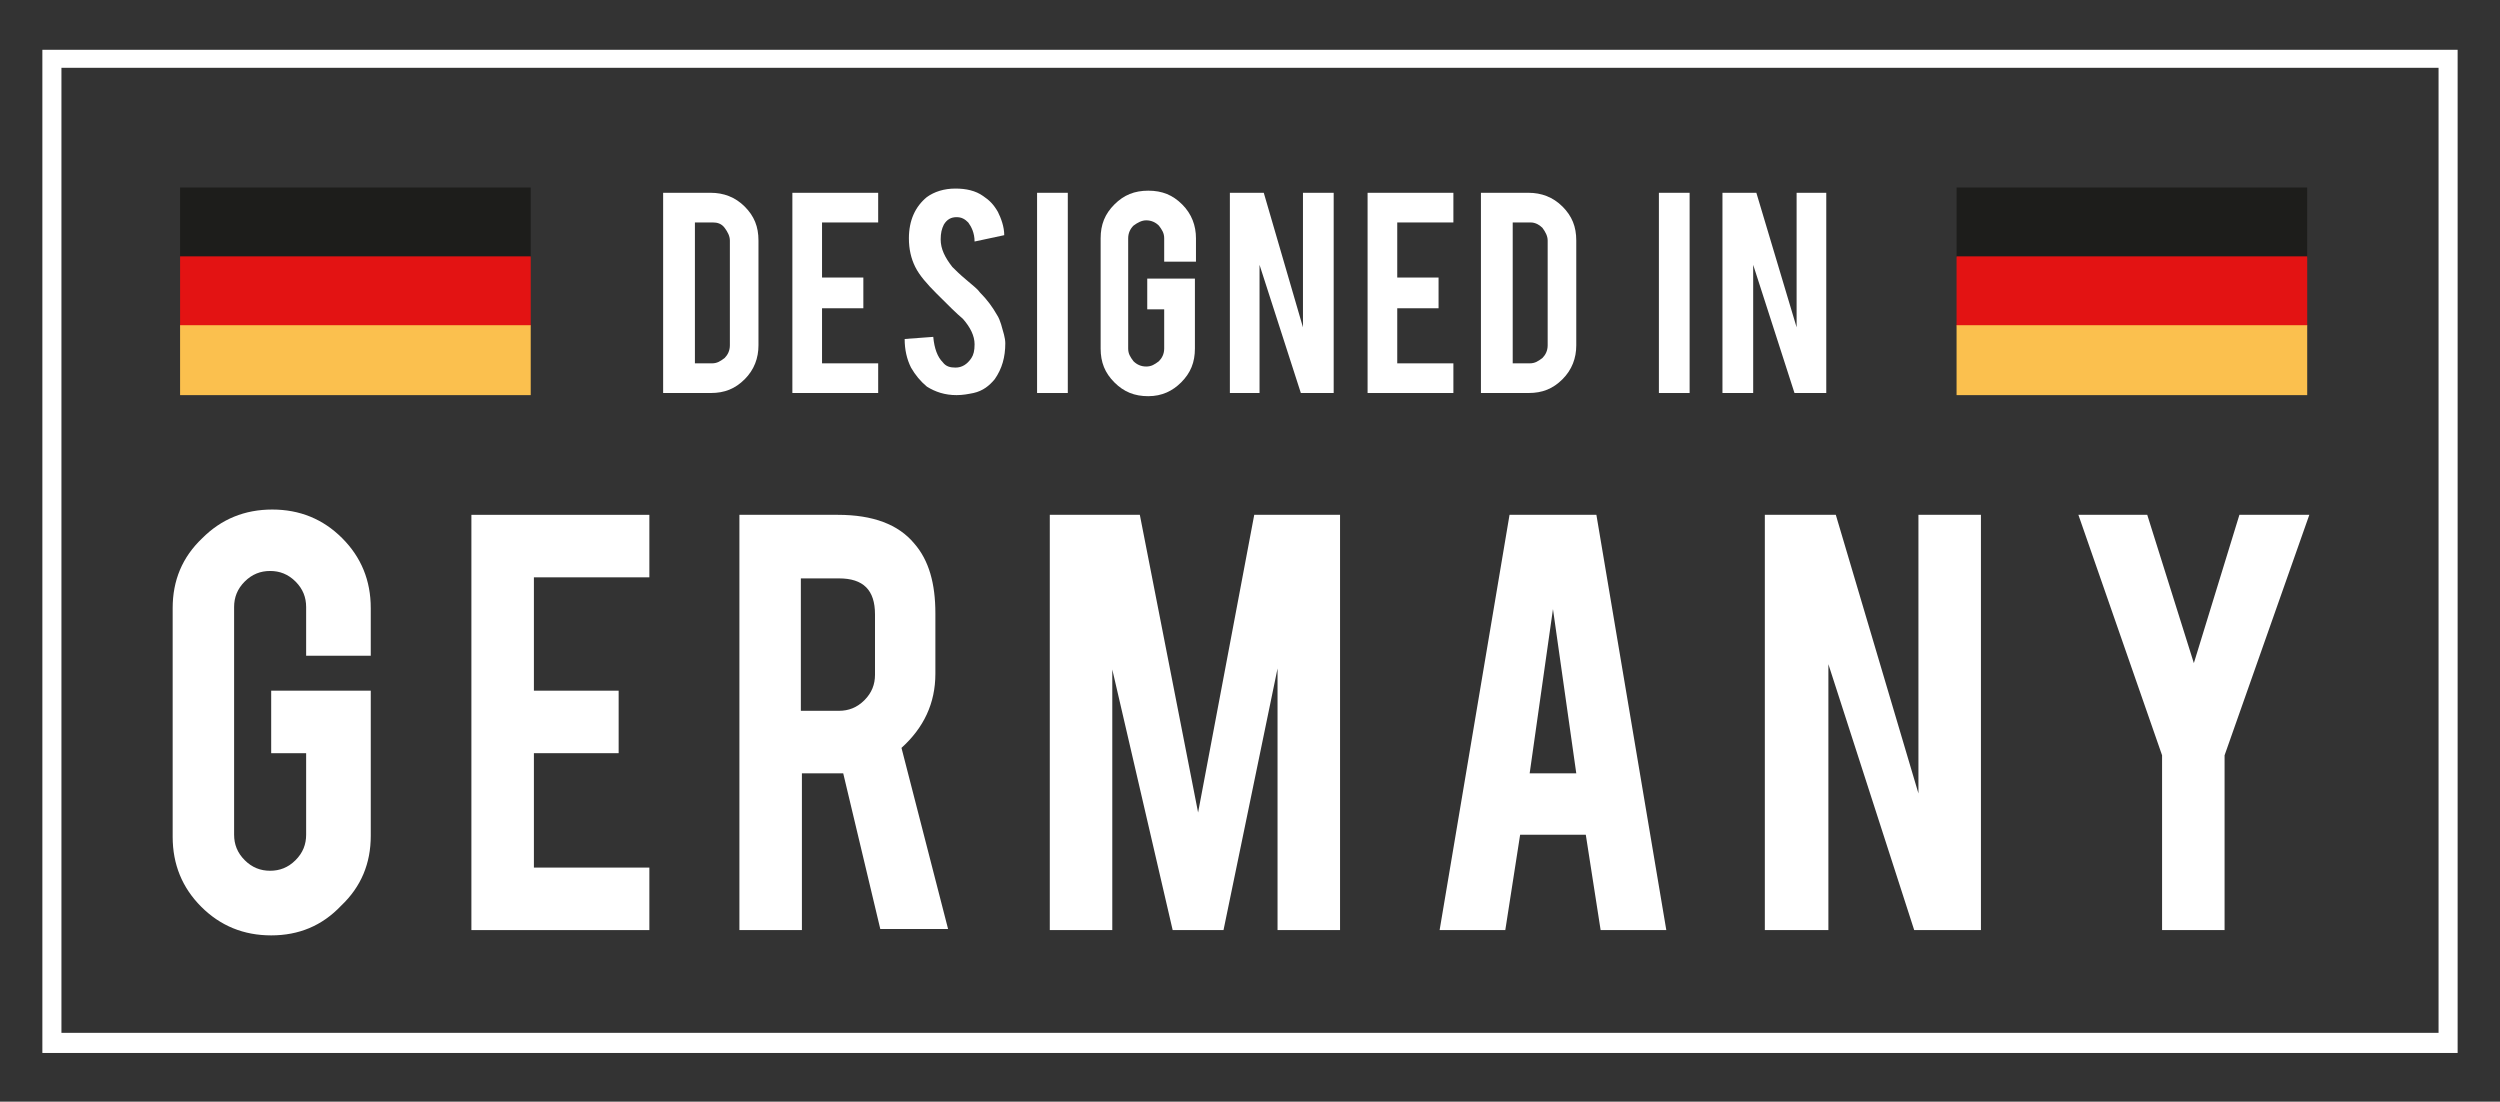
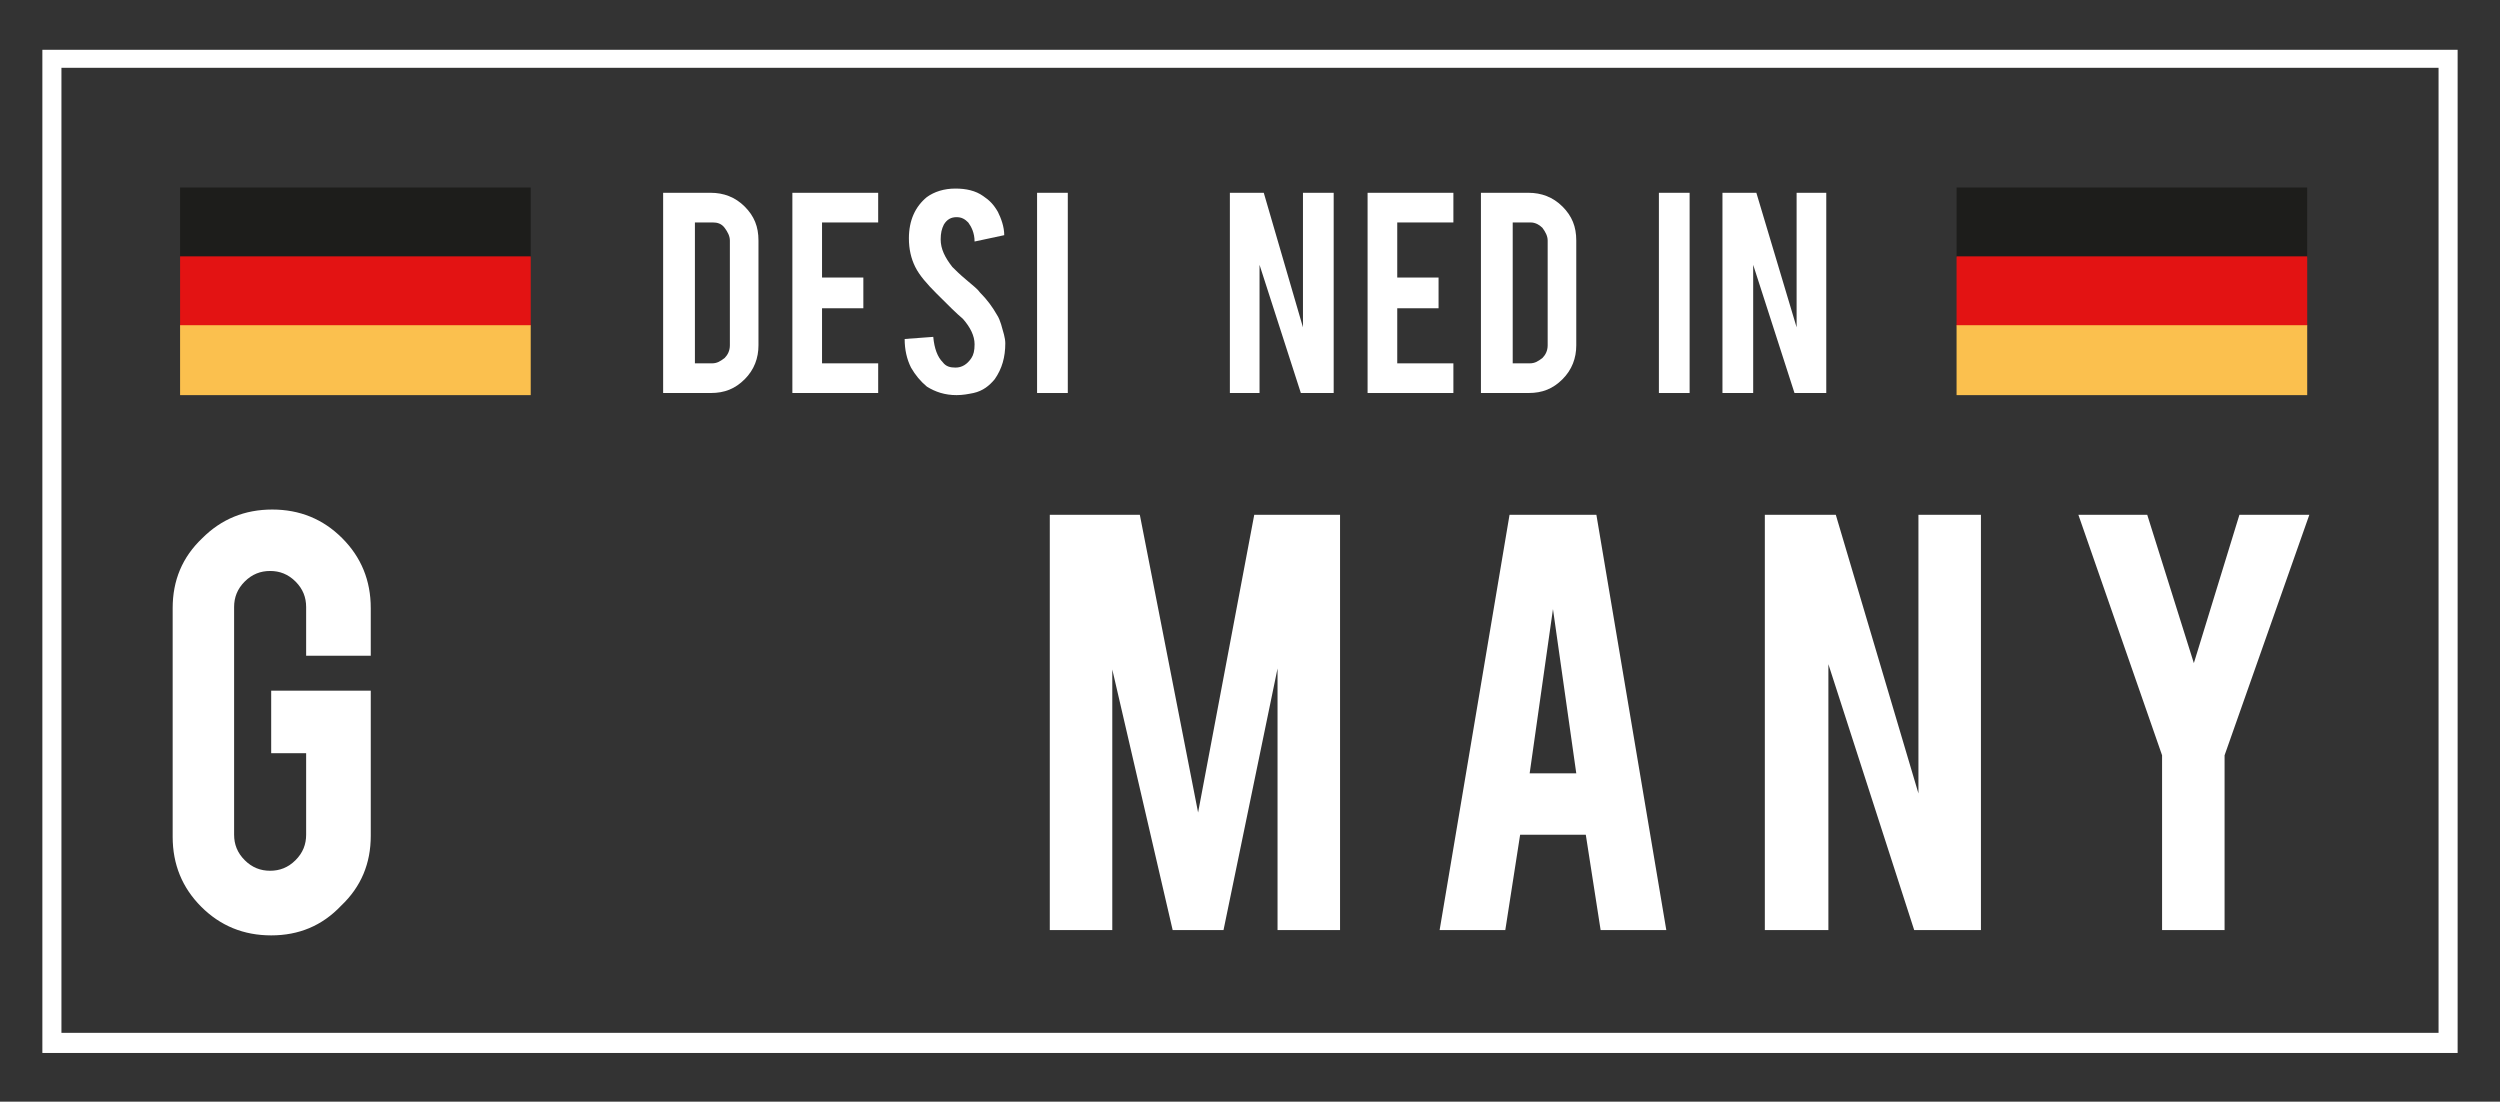
<svg xmlns="http://www.w3.org/2000/svg" xmlns:ns1="http://sodipodi.sourceforge.net/DTD/sodipodi-0.dtd" xmlns:ns2="http://www.inkscape.org/namespaces/inkscape" viewBox="0 0 236 104" id="svg52" ns1:docname="disingermany.svg" ns2:version="0.92.5 (2060ec1f9f, 2020-04-08)">
  <rect x="0" y="0" width="236" height="104" fill="#333333" stroke="none" />
  <defs id="defs56" />
  <g id="g36" style="fill:#584f4e">
    <path d="m 71.6,32.6 c 0,1.2 -0.4,2.3 -1.3,3.2 -0.9,0.9 -1.9,1.3 -3.2,1.3 H 62.6 V 18.2 h 4.5 c 1.2,0 2.3,0.4 3.2,1.3 0.9,0.9 1.3,1.9 1.3,3.2 z m -6.1,1.7 h 1.7 c 0.5,0 0.8,-0.2 1.2,-0.5 0.3,-0.3 0.5,-0.7 0.5,-1.2 v -9.9 c 0,-0.4 -0.2,-0.8 -0.5,-1.2 C 68.1,21.1 67.7,21 67.3,21 h -1.7 v 13.3 z" id="path2" ns2:connector-curvature="0" style="fill:#ffffff" />
    <path d="M 74.8,37.1 V 18.2 h 8.1 V 21 h -5.3 v 5.2 h 3.9 v 2.9 h -3.9 v 5.2 h 5.3 v 2.8 z" id="path4" ns2:connector-curvature="0" style="fill:#ffffff" />
    <path d="m 94.9,32.4 c 0,1.3 -0.3,2.4 -1,3.4 -0.5,0.6 -1.1,1.1 -2,1.3 -0.5,0.1 -1,0.2 -1.6,0.2 -1.1,0 -2,-0.3 -2.8,-0.8 C 86.9,36 86.4,35.4 86,34.7 85.6,33.9 85.4,33 85.4,32 l 2.7,-0.2 c 0.1,1.1 0.4,1.9 0.9,2.4 0.3,0.4 0.7,0.5 1.2,0.5 0.6,0 1.1,-0.3 1.5,-0.9 0.2,-0.3 0.3,-0.7 0.3,-1.3 0,-0.8 -0.4,-1.6 -1.1,-2.4 -0.6,-0.5 -1.4,-1.3 -2.5,-2.4 -0.9,-0.9 -1.6,-1.7 -2,-2.5 -0.4,-0.8 -0.6,-1.7 -0.6,-2.7 0,-1.7 0.6,-3 1.7,-3.9 0.7,-0.5 1.6,-0.8 2.7,-0.8 1,0 1.9,0.2 2.6,0.7 0.6,0.4 1,0.8 1.4,1.5 0.3,0.6 0.6,1.4 0.6,2.2 L 92,22.8 C 92,22 91.7,21.4 91.4,21 c -0.3,-0.3 -0.6,-0.5 -1.1,-0.5 -0.5,0 -0.9,0.2 -1.2,0.7 -0.2,0.4 -0.3,0.8 -0.3,1.4 0,0.9 0.4,1.7 1.1,2.6 0.3,0.3 0.7,0.7 1.3,1.2 0.7,0.6 1.1,0.9 1.3,1.2 0.7,0.7 1.2,1.4 1.6,2.1 0.2,0.3 0.3,0.6 0.4,0.9 0.2,0.7 0.4,1.3 0.4,1.8" id="path6" ns2:connector-curvature="0" style="fill:#ffffff" />
    <path d="m 97.9,18.2 h 2.9 v 18.9 h -2.9 z" id="path8" ns2:connector-curvature="0" style="fill:#ffffff" />
-     <path d="m 108.4,37.4 c -1.3,0 -2.3,-0.4 -3.2,-1.3 -0.9,-0.9 -1.3,-1.9 -1.3,-3.2 V 22.5 c 0,-1.3 0.4,-2.3 1.3,-3.2 0.9,-0.9 1.9,-1.3 3.2,-1.3 1.3,0 2.3,0.4 3.2,1.3 0.9,0.9 1.3,2 1.3,3.2 v 2.2 h -3 v -2.2 c 0,-0.5 -0.2,-0.8 -0.5,-1.2 -0.3,-0.3 -0.7,-0.5 -1.2,-0.5 -0.4,0 -0.8,0.2 -1.2,0.5 -0.3,0.3 -0.5,0.7 -0.5,1.2 v 10.4 c 0,0.5 0.2,0.8 0.5,1.2 0.3,0.3 0.7,0.5 1.2,0.5 0.5,0 0.8,-0.2 1.2,-0.5 0.3,-0.3 0.5,-0.7 0.5,-1.2 v -3.7 h -1.6 v -2.9 h 4.5 v 6.6 c 0,1.3 -0.4,2.3 -1.3,3.2 -0.8,0.8 -1.8,1.3 -3.1,1.3" id="path10" ns2:connector-curvature="0" style="fill:#ffffff" />
    <path d="M 119.3,18.2 123,30.9 V 18.2 h 2.9 v 18.9 h -3.1 L 118.9,25 v 12.1 h -2.8 V 18.2 Z" id="path12" ns2:connector-curvature="0" style="fill:#ffffff" />
    <path d="M 129.1,37.1 V 18.2 h 8.1 V 21 h -5.3 v 5.2 h 3.9 v 2.9 h -3.9 v 5.2 h 5.3 v 2.8 z" id="path14" ns2:connector-curvature="0" style="fill:#ffffff" />
    <path d="m 148.8,32.6 c 0,1.2 -0.4,2.3 -1.3,3.2 -0.9,0.9 -1.9,1.3 -3.2,1.3 h -4.5 V 18.2 h 4.5 c 1.2,0 2.3,0.4 3.2,1.3 0.9,0.9 1.3,1.9 1.3,3.2 z m -6.1,1.7 h 1.7 c 0.5,0 0.8,-0.2 1.2,-0.5 0.3,-0.3 0.5,-0.7 0.5,-1.2 v -9.9 c 0,-0.4 -0.2,-0.8 -0.5,-1.2 -0.3,-0.3 -0.7,-0.5 -1.1,-0.5 h -1.7 v 13.3 z" id="path16" ns2:connector-curvature="0" style="fill:#ffffff" />
    <path d="m 156.6,18.2 h 2.9 v 18.9 h -2.9 z" id="path18" ns2:connector-curvature="0" style="fill:#ffffff" />
    <path d="m 165.8,18.2 3.8,12.7 V 18.2 h 2.8 v 18.9 h -3 L 165.5,25 v 12.1 h -2.9 V 18.2 Z" id="path20" ns2:connector-curvature="0" style="fill:#ffffff" />
    <path d="M 25.6,88.3 C 23,88.3 20.8,87.4 19,85.6 17.2,83.8 16.3,81.6 16.3,79 V 57.4 c 0,-2.6 0.9,-4.8 2.8,-6.6 1.8,-1.8 4,-2.7 6.6,-2.7 2.6,0 4.8,0.9 6.6,2.7 1.8,1.8 2.7,4 2.7,6.6 v 4.5 h -6.1 v -4.6 c 0,-0.9 -0.3,-1.7 -1,-2.4 -0.7,-0.7 -1.5,-1 -2.4,-1 -0.9,0 -1.7,0.3 -2.4,1 -0.7,0.7 -1,1.5 -1,2.4 v 21.5 c 0,0.9 0.3,1.7 1,2.4 0.7,0.7 1.5,1 2.4,1 0.9,0 1.7,-0.3 2.4,-1 0.7,-0.7 1,-1.5 1,-2.4 V 71.1 H 25.6 V 65.2 H 35 v 13.7 c 0,2.6 -0.9,4.8 -2.8,6.6 -1.8,1.9 -4,2.8 -6.6,2.8" id="path22" ns2:connector-curvature="0" style="fill:#ffffff" />
-     <path d="M 44.5,87.8 V 48.6 h 16.8 v 5.9 H 50.4 v 10.7 h 8 v 5.9 h -8 v 10.8 h 10.9 v 5.9 z" id="path24" ns2:connector-curvature="0" style="fill:#ffffff" />
-     <path d="m 79.1,48.6 c 3.3,0 5.7,0.9 7.2,2.7 1.4,1.6 2,3.8 2,6.6 v 5.7 c 0,2.8 -1.1,5.1 -3.2,7 l 4.4,17.1 H 83.1 L 79.6,73 c -0.2,0 -0.4,0 -0.5,0 H 75.7 V 87.8 H 69.8 V 48.6 Z m 3.5,9.4 c 0,-2.3 -1.1,-3.4 -3.4,-3.4 h -3.6 v 12.5 h 3.6 c 0.9,0 1.7,-0.3 2.4,-1 0.7,-0.7 1,-1.5 1,-2.4 z" id="path26" ns2:connector-curvature="0" style="fill:#ffffff" />
    <path d="M 105,87.8 H 99.1 V 48.6 h 8.5 l 5.5,28.1 5.3,-28.1 h 8.1 v 39.2 h -5.9 V 63.1 l -5.1,24.7 h -4.8 L 105,63.2 Z" id="path28" ns2:connector-curvature="0" style="fill:#ffffff" />
    <path d="m 143.5,78.8 -1.4,9 h -6.2 l 6.6,-39.2 h 8.2 l 6.6,39.2 h -6.2 l -1.4,-9 z m 3.1,-21.3 -2.2,15.5 h 4.4 z" id="path30" ns2:connector-curvature="0" style="fill:#ffffff" />
    <path d="m 173.3,48.6 7.8,26.3 V 48.6 h 5.9 v 39.2 h -6.3 l -8.1,-25.1 v 25.1 h -6 V 48.6 Z" id="path32" ns2:connector-curvature="0" style="fill:#ffffff" />
    <path d="m 204.1,71.3 -7.9,-22.7 h 6.5 l 4.4,14 4.3,-14 h 6.6 l -8,22.7 v 16.5 h -5.9 z" id="path34" ns2:connector-curvature="0" style="fill:#ffffff" />
  </g>
  <path d="m17 17.7h33.1v6.6h-33.1z" fill="#1d1d1b" id="path38" />
  <path d="m17 24.2h33.1v6.6h-33.1z" fill="#e31313" id="path40" />
  <path d="m17 30.7h33.1v6.6h-33.1z" fill="#fbc04e" id="path42" />
  <path d="m184.7 17.7h33.1v6.6h-33.1z" fill="#1d1d1b" id="path44" />
  <path d="m184.7 24.2h33.1v6.6h-33.1z" fill="#e31313" id="path46" />
  <path d="m184.7 30.7h33.1v6.6h-33.1z" fill="#fbc04e" id="path48" />
  <path d="m4 99.3v-94.6h228v94.7h-228zm1.8-92.9v91.1h224.4v-91.1z" fill="#584f4e" id="path50" style="fill:#ffffff" />
</svg>